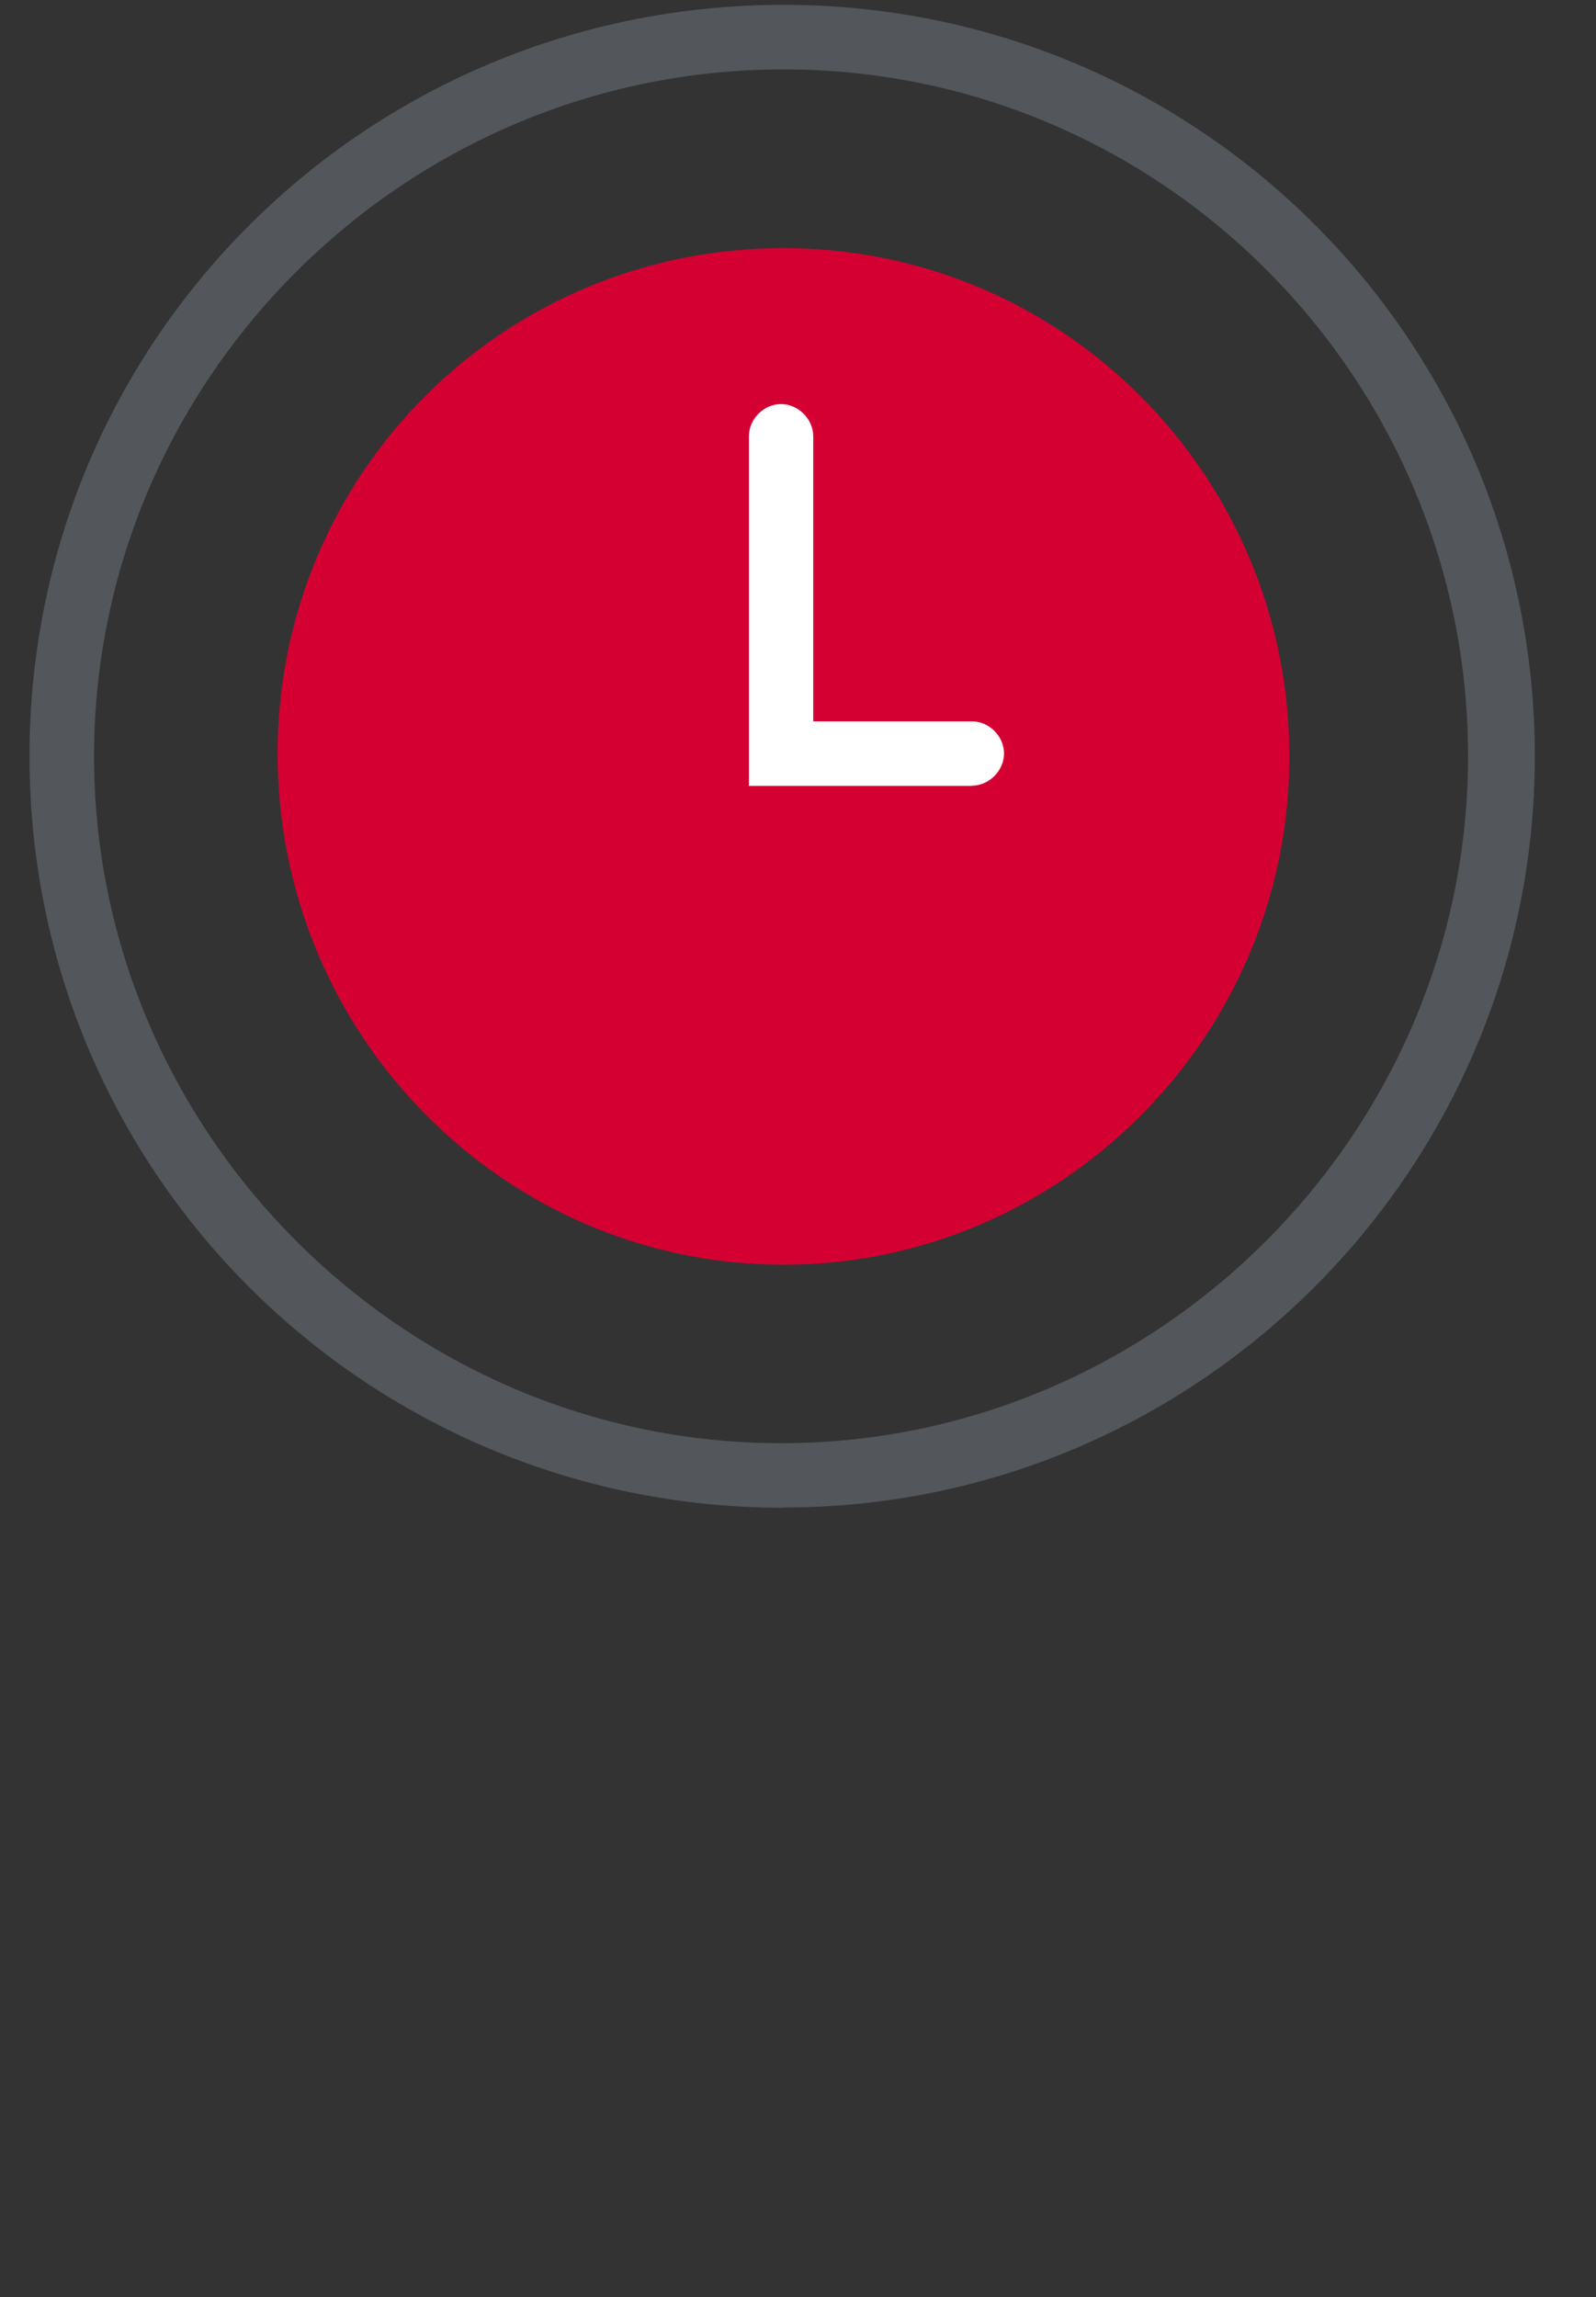
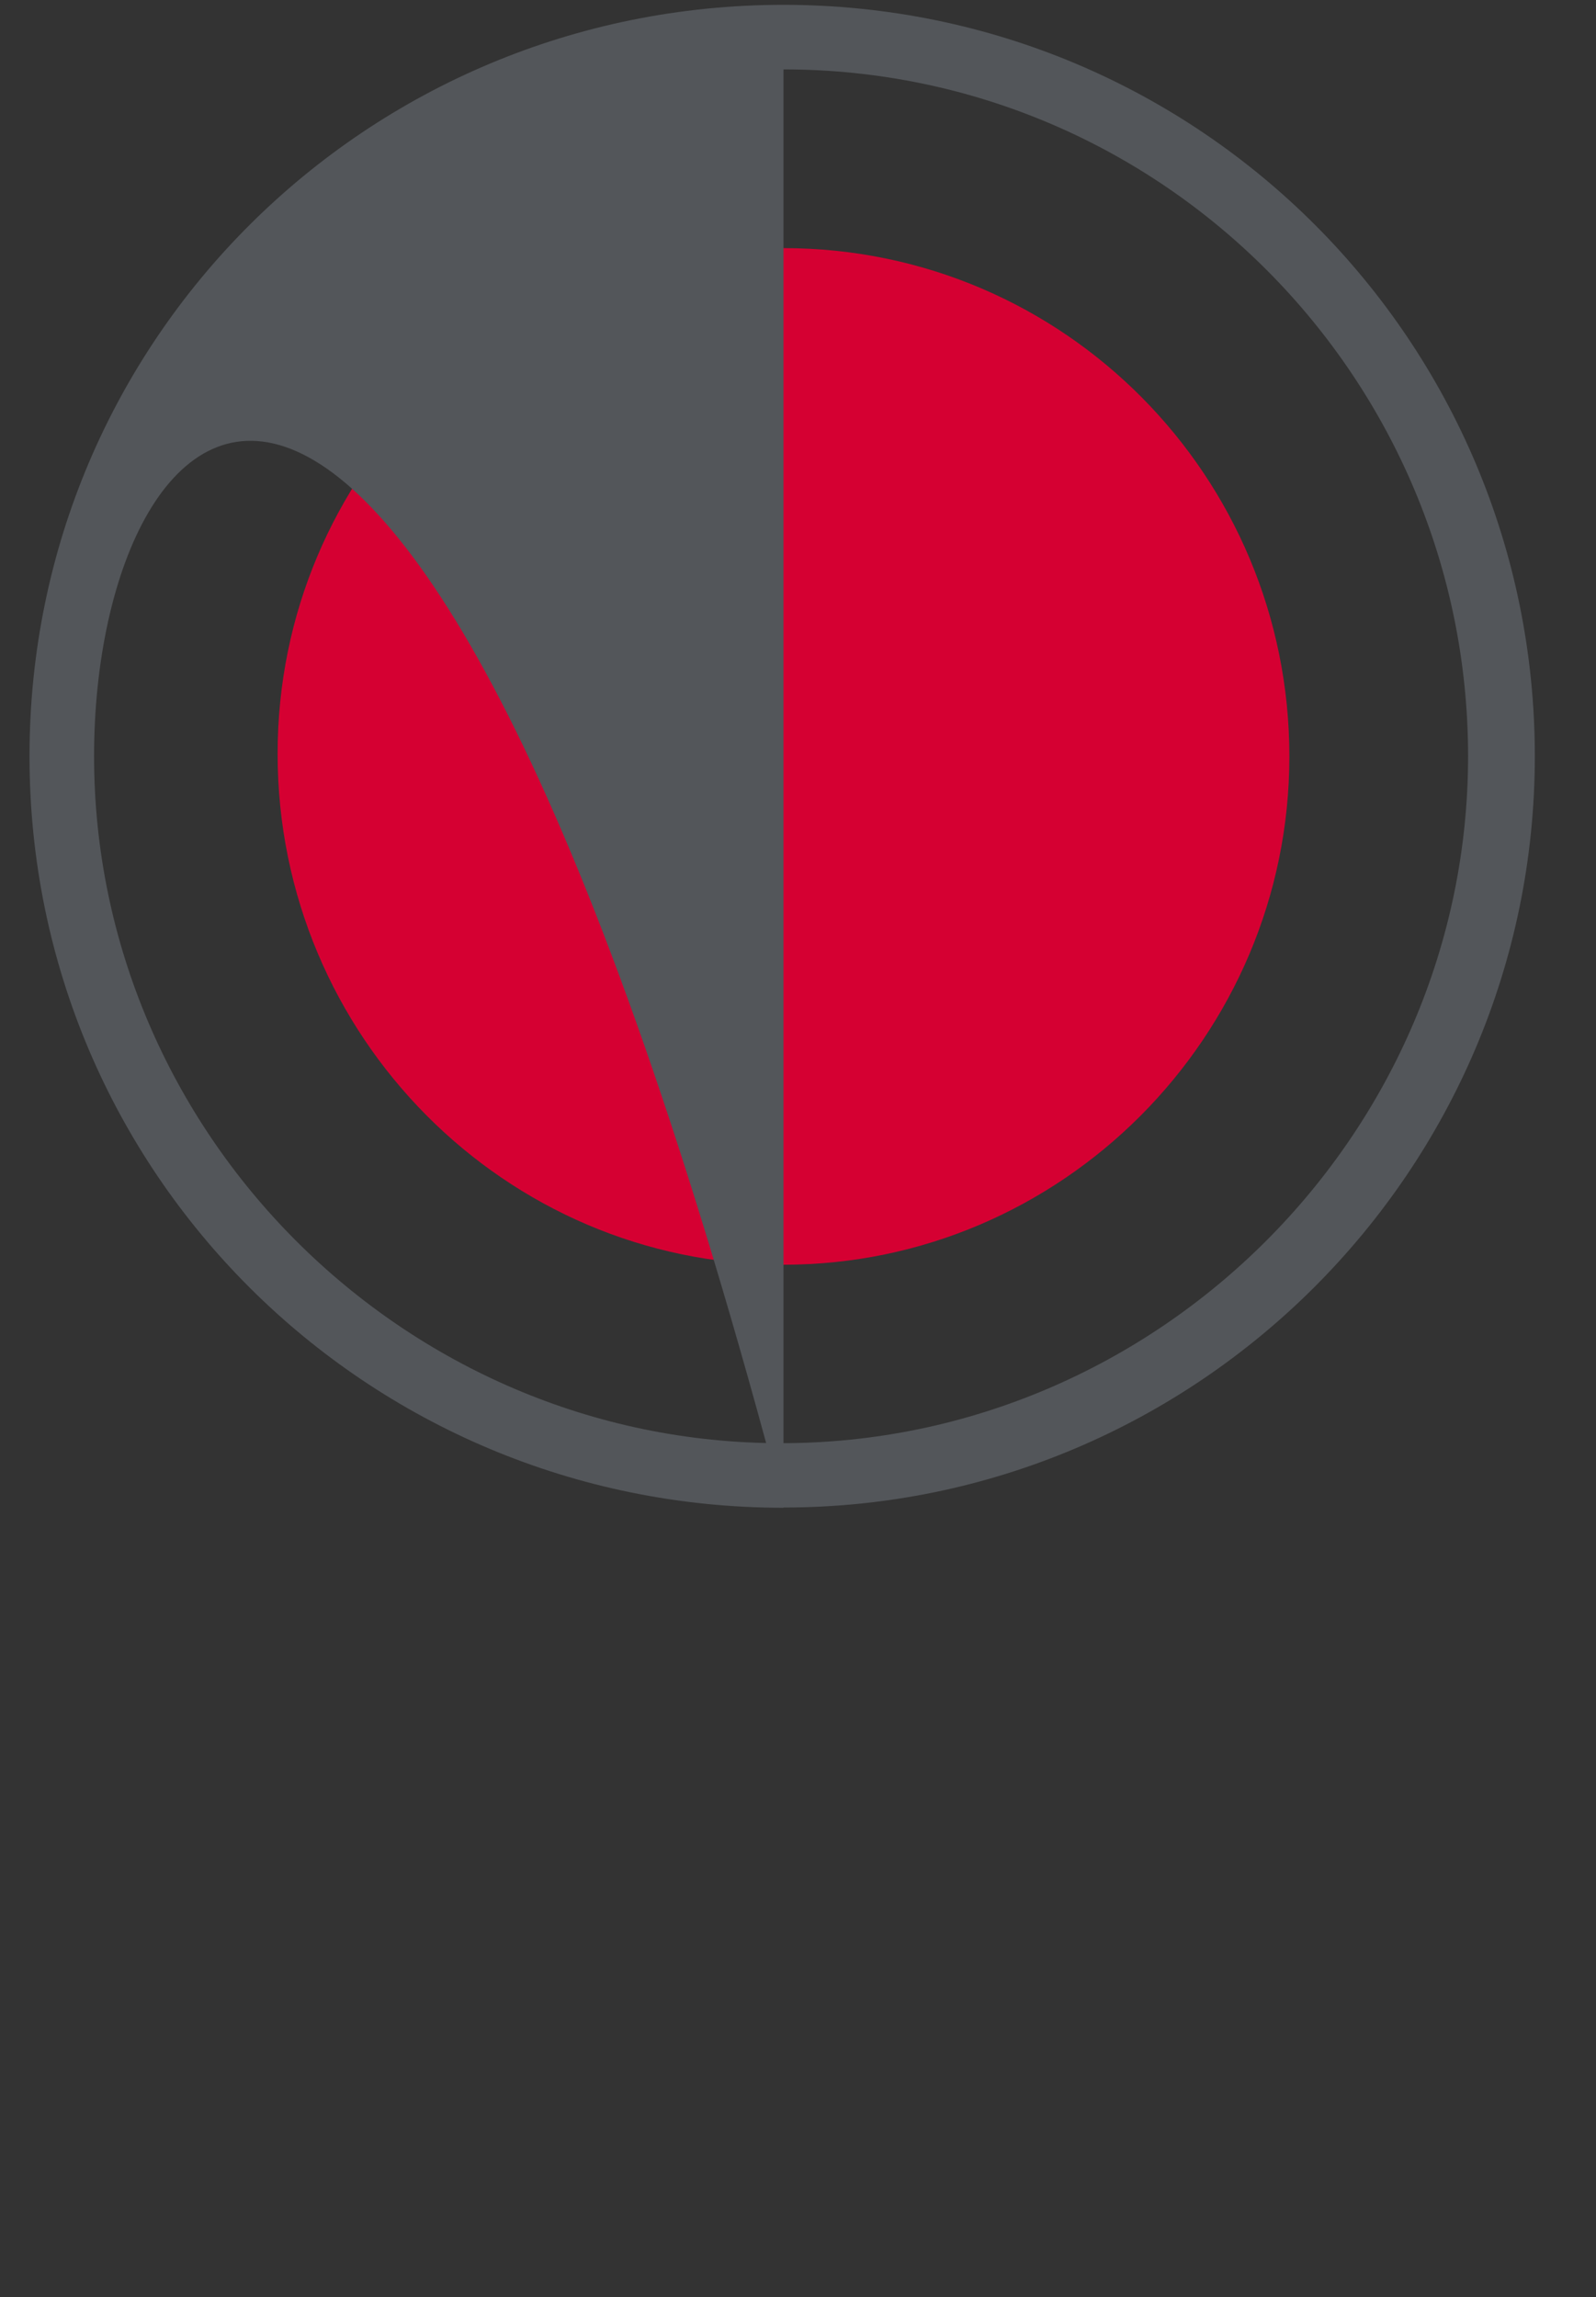
<svg xmlns="http://www.w3.org/2000/svg" id="Layer_1" width="66" height="95" viewBox="0 0 66 95">
  <rect x="0" y="0" width="66" height="95" fill="#333333" stroke="none" />
  <g id="Layer_4">
-     <rect x="20.5" width="25" height="95" style="fill:none; stroke-width:0px;" />
-   </g>
+     </g>
  <path d="M11.48,31.17c0,11.69,9.43,21.13,20.92,21.13s20.92-9.43,20.92-21.02-9.33-21.02-20.92-21.02S11.48,19.58,11.48,31.17" style="fill:#d50032; stroke-width:0px;" />
-   <path d="M32.4,62.35C15.17,62.35,1.22,48.5,1.22,31.27S15.17.2,32.4.2s31.07,13.95,31.07,31.07-13.95,31.07-31.07,31.07ZM32.4,2.87C16.71,2.87,3.89,15.69,3.89,31.27s12.82,28.41,28.41,28.41,28.41-12.82,28.41-28.41S48.09,2.87,32.4,2.87Z" style="fill:#53565a; stroke-width:0px;" />
-   <path d="M40.2,32.5h-9.23v-14.46c0-.72.62-1.33,1.33-1.33s1.33.62,1.33,1.33v11.79h6.56c.72,0,1.33.62,1.33,1.33s-.62,1.33-1.33,1.33Z" style="fill:#fff; stroke-width:0px;" />
+   <path d="M32.4,62.35C15.17,62.35,1.22,48.5,1.22,31.27S15.17.2,32.4.2s31.07,13.95,31.07,31.07-13.95,31.07-31.07,31.07ZC16.71,2.87,3.89,15.69,3.89,31.27s12.82,28.41,28.41,28.41,28.41-12.82,28.41-28.41S48.09,2.87,32.4,2.87Z" style="fill:#53565a; stroke-width:0px;" />
</svg>